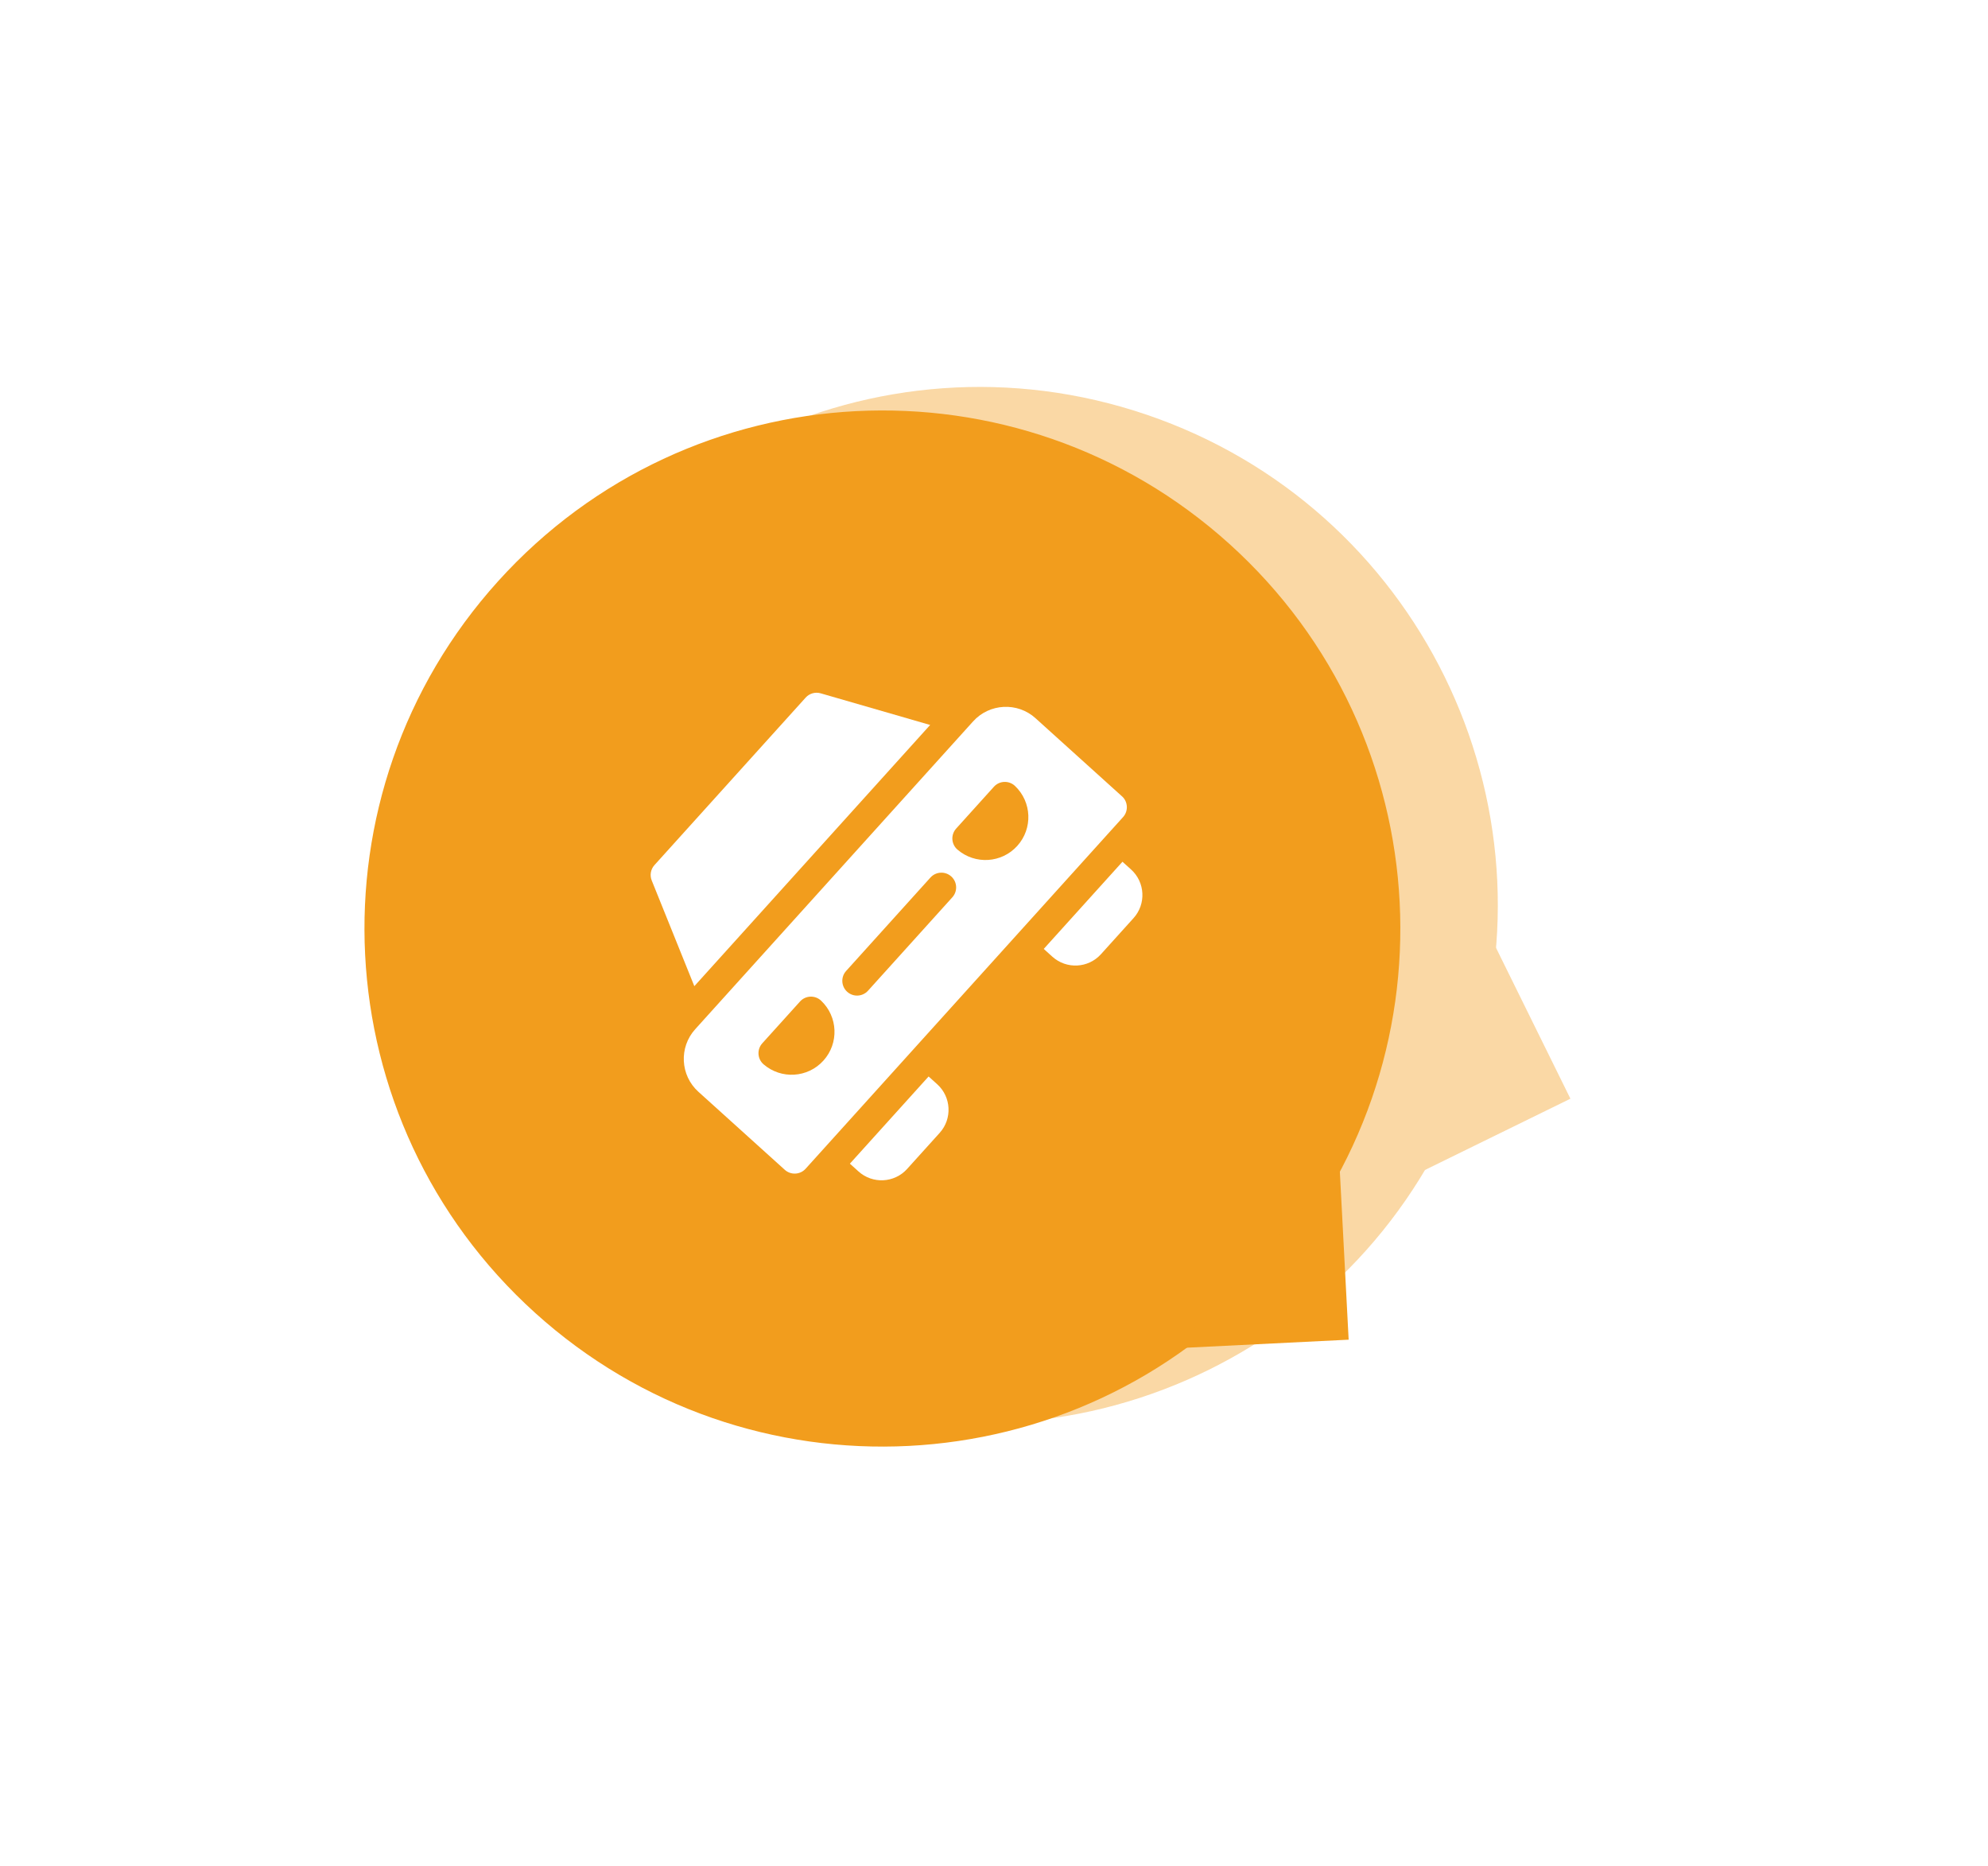
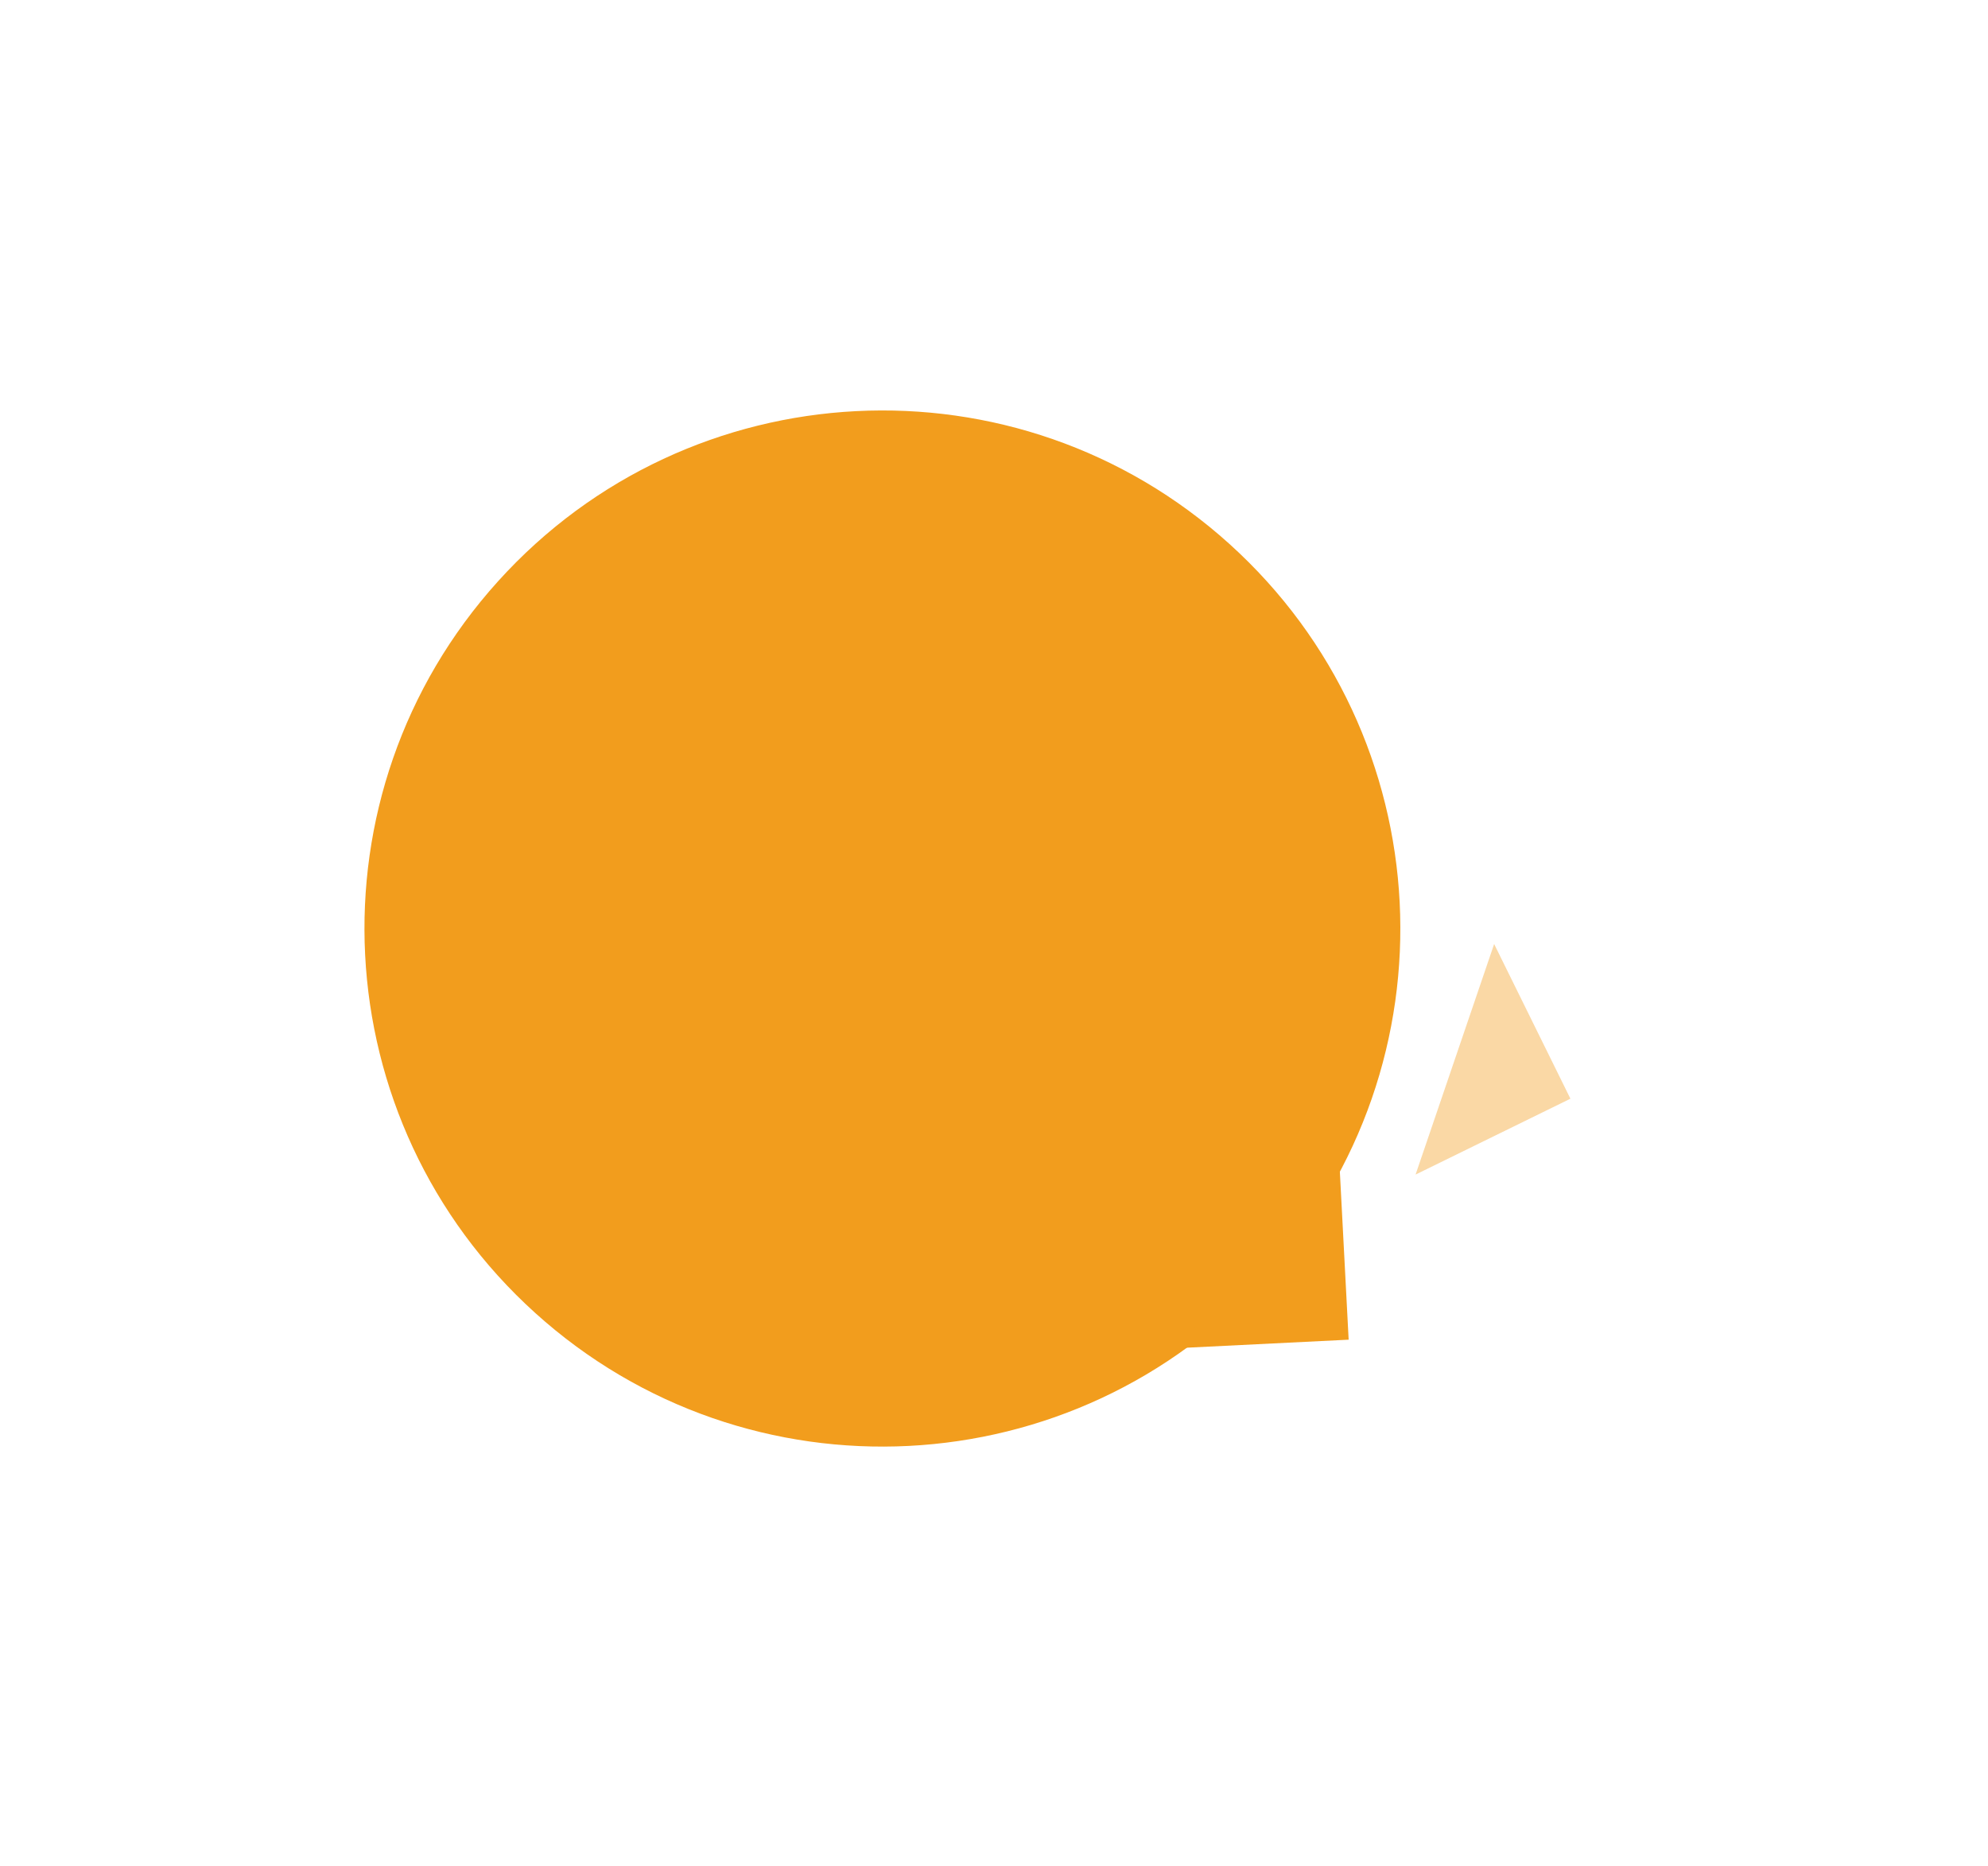
<svg xmlns="http://www.w3.org/2000/svg" width="114" height="107" viewBox="0 0 114 107" fill="none">
  <g opacity="0.4" filter="url(#filter0_f)">
-     <path d="M46.6 80.004C31.075 74.711 22.778 57.835 28.07 42.309C33.363 26.783 50.239 18.487 65.765 23.779C81.291 29.071 89.587 45.948 84.295 61.474C79.003 76.999 62.127 85.296 46.6 80.004Z" fill="#F29D1D" />
    <path d="M90.054 62.988L81.175 67.338L85.68 54.121L90.054 62.988Z" fill="#F29D1D" />
  </g>
  <path d="M30.696 75.276C18.521 64.283 17.564 45.502 28.557 33.328C39.551 21.153 58.331 20.196 70.506 31.189C82.68 42.183 83.637 60.964 72.644 73.138C61.651 85.312 42.87 86.269 30.696 75.276Z" fill="#F29D1D" />
  <path d="M77.337 76.804L67.462 77.293L76.82 66.93L77.337 76.804Z" fill="#F29D1D" />
  <g clip-path="url(#clip0)">
-     <path d="M55.801 41.358L39.864 59.007C38.926 60.045 39.008 61.652 40.046 62.589L45.003 67.065C45.35 67.378 45.884 67.351 46.197 67.004L64.4 46.845C64.713 46.499 64.686 45.964 64.34 45.651L59.382 41.175C58.345 40.238 56.738 40.32 55.801 41.358ZM47.219 60.804C46.322 61.798 44.8 61.889 43.789 61.02C43.428 60.711 43.395 60.165 43.712 59.813L45.877 57.416C46.195 57.063 46.742 57.043 47.086 57.369C48.054 58.287 48.116 59.811 47.219 60.804ZM54.611 51.442L49.775 56.798C49.462 57.145 48.927 57.172 48.581 56.859C48.234 56.546 48.207 56.011 48.52 55.665L53.356 50.309C53.669 49.963 54.204 49.935 54.55 50.248C54.897 50.561 54.924 51.096 54.611 51.442ZM58.336 48.493C57.437 49.489 55.915 49.577 54.906 48.709C54.545 48.399 54.512 47.854 54.83 47.502L56.994 45.105C57.312 44.752 57.859 44.732 58.203 45.058C59.171 45.976 59.233 47.499 58.336 48.493Z" fill="white" />
-     <path d="M59.853 54.401L60.347 54.847C61.155 55.576 62.404 55.513 63.133 54.705L65.003 52.634C65.732 51.827 65.668 50.578 64.861 49.849L64.367 49.403L59.853 54.401Z" fill="white" />
-     <path d="M48.736 66.713L49.23 67.159C50.038 67.888 51.287 67.824 52.016 67.017L53.886 64.946C54.615 64.139 54.551 62.889 53.744 62.16L53.25 61.714L48.736 66.713Z" fill="white" />
    <path d="M47.062 39.748C46.752 39.658 46.417 39.753 46.2 39.993L37.529 49.596C37.312 49.836 37.252 50.178 37.373 50.478L39.816 56.537L53.338 41.562L47.062 39.748Z" fill="white" />
  </g>
  <defs>
    <filter id="filter0_f" x="4.488" y="0.197" width="109.011" height="105.305" filterUnits="userSpaceOnUse" color-interpolation-filters="sRGB">
      <feFlood flood-opacity="0" result="BackgroundImageFix" />
      <feBlend mode="normal" in="SourceGraphic" in2="BackgroundImageFix" result="shape" />
      <feGaussianBlur stdDeviation="7" result="effect1_foregroundBlur" />
    </filter>
    <clipPath id="clip0">
-       <rect width="28.852" height="28.852" fill="white" transform="translate(29.812 53.349) rotate(-47.918)" />
-     </clipPath>
+       </clipPath>
  </defs>
</svg>